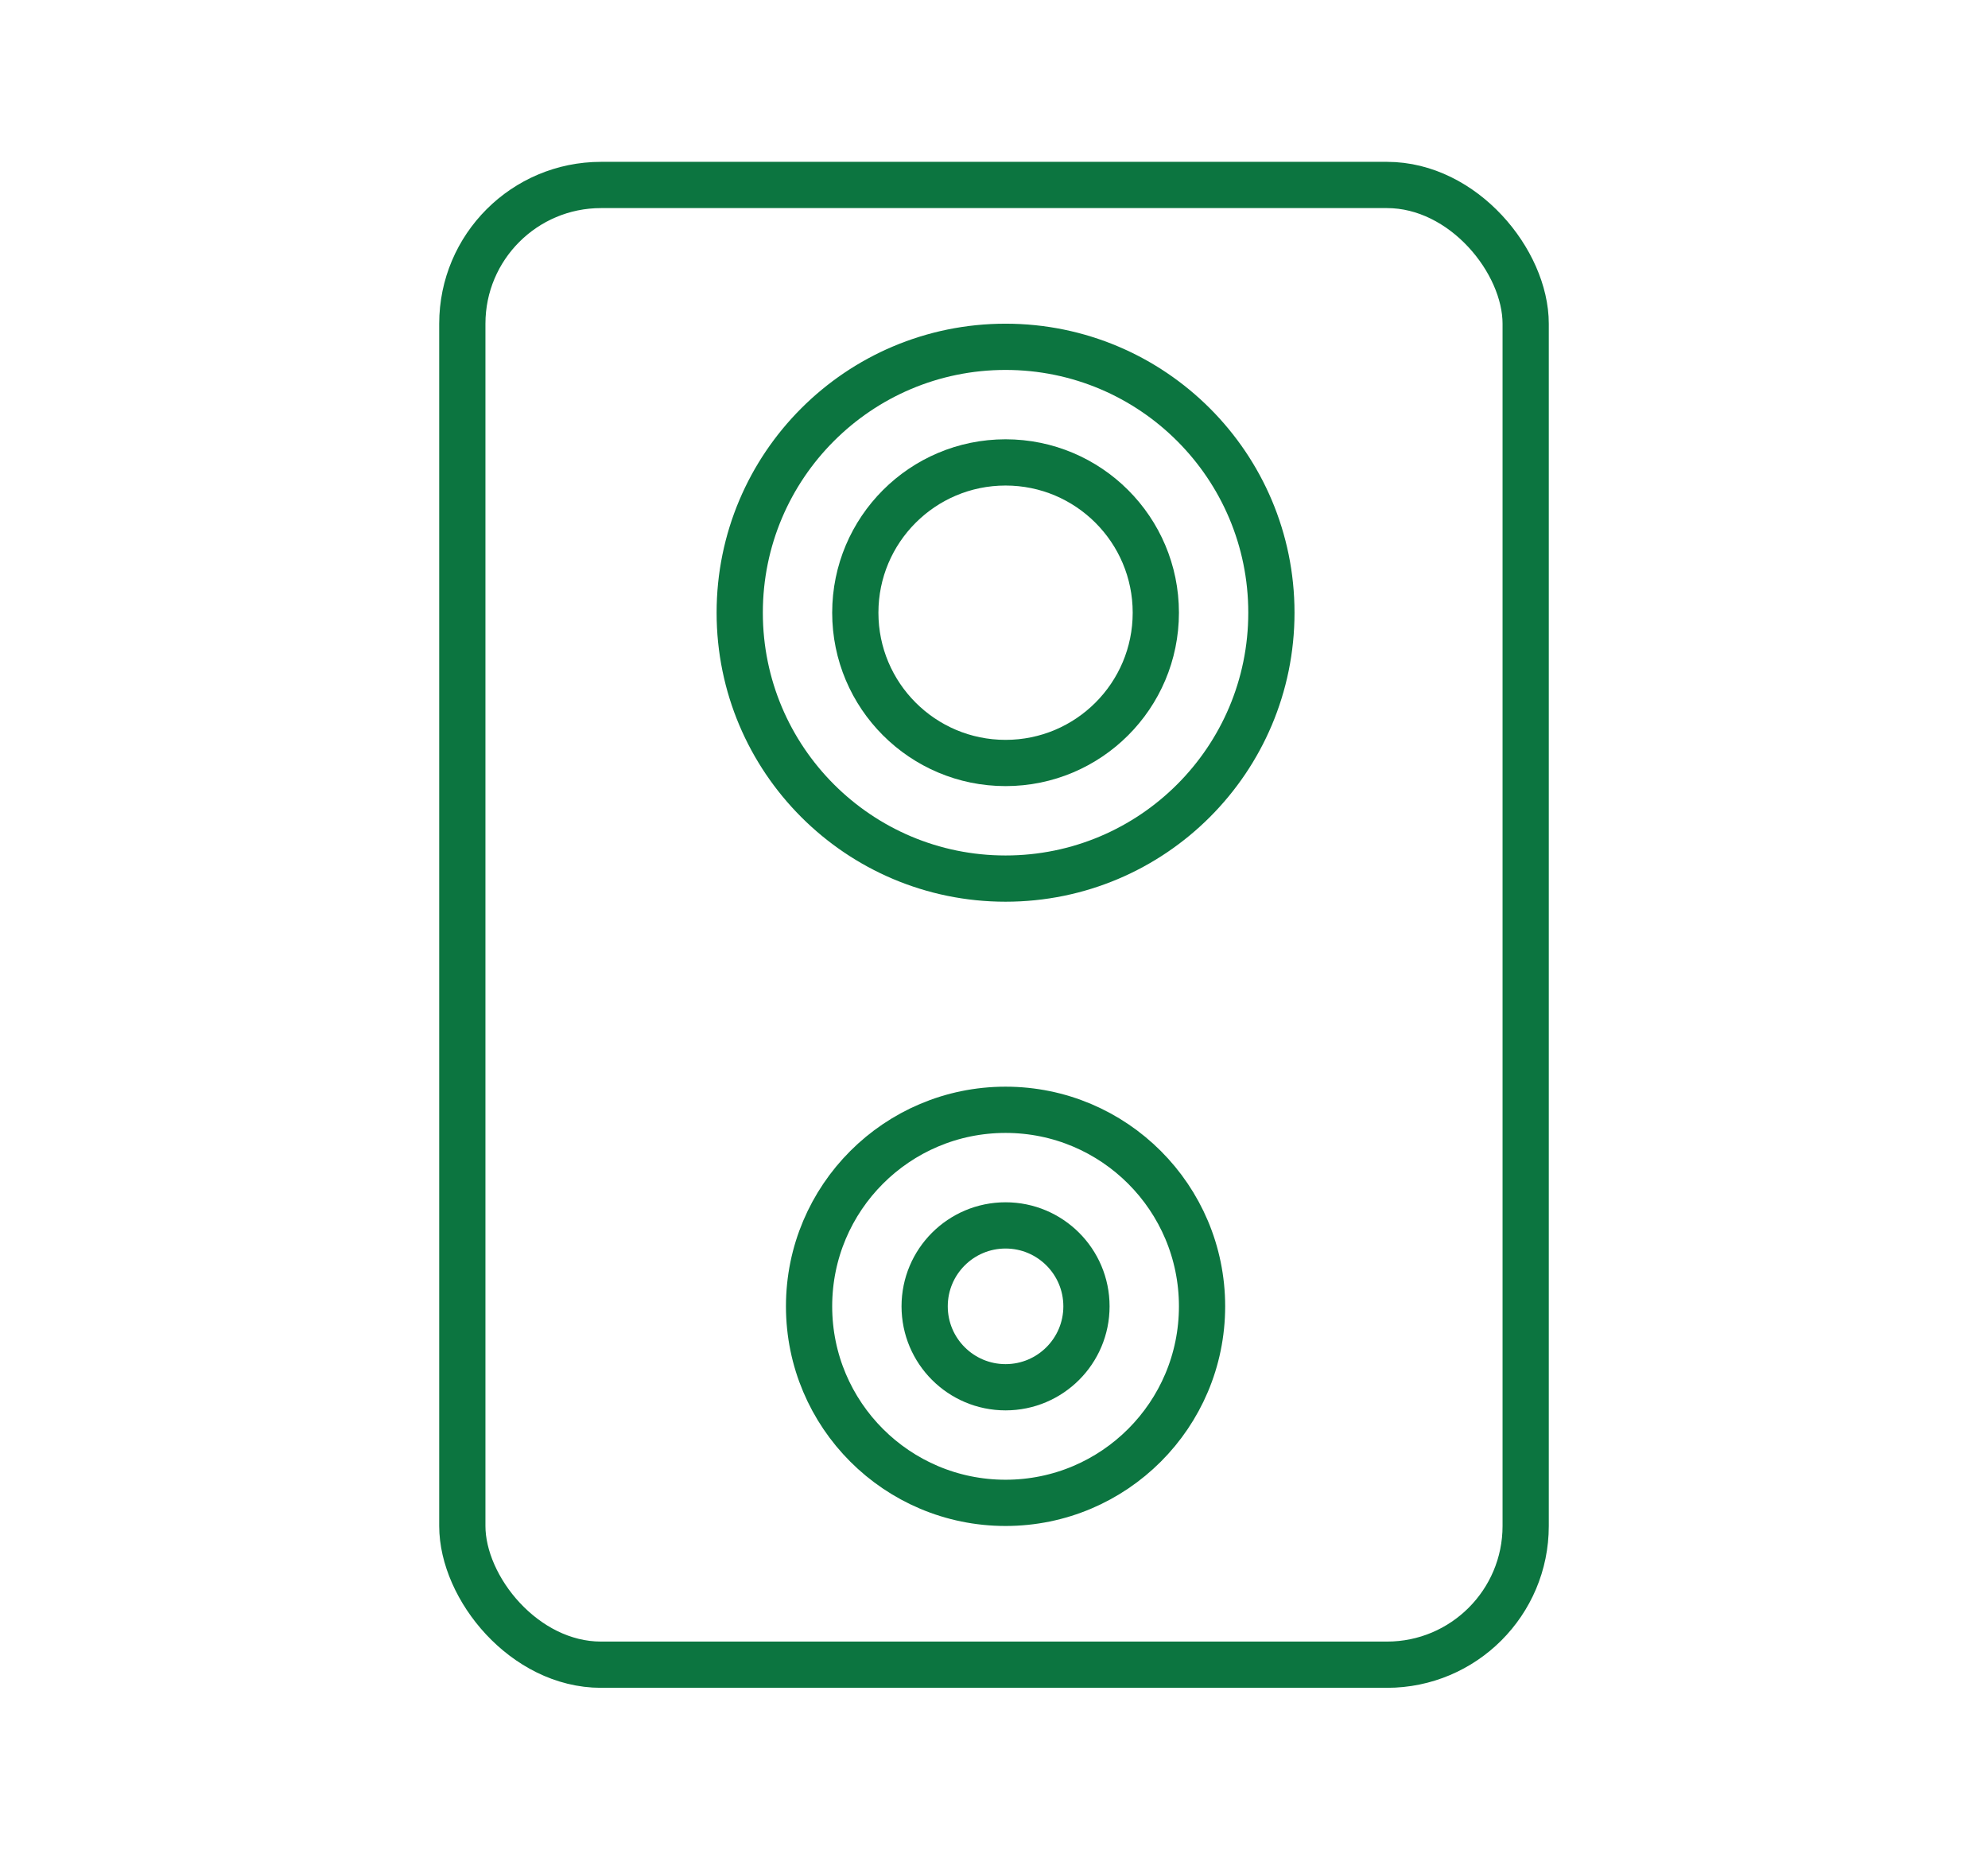
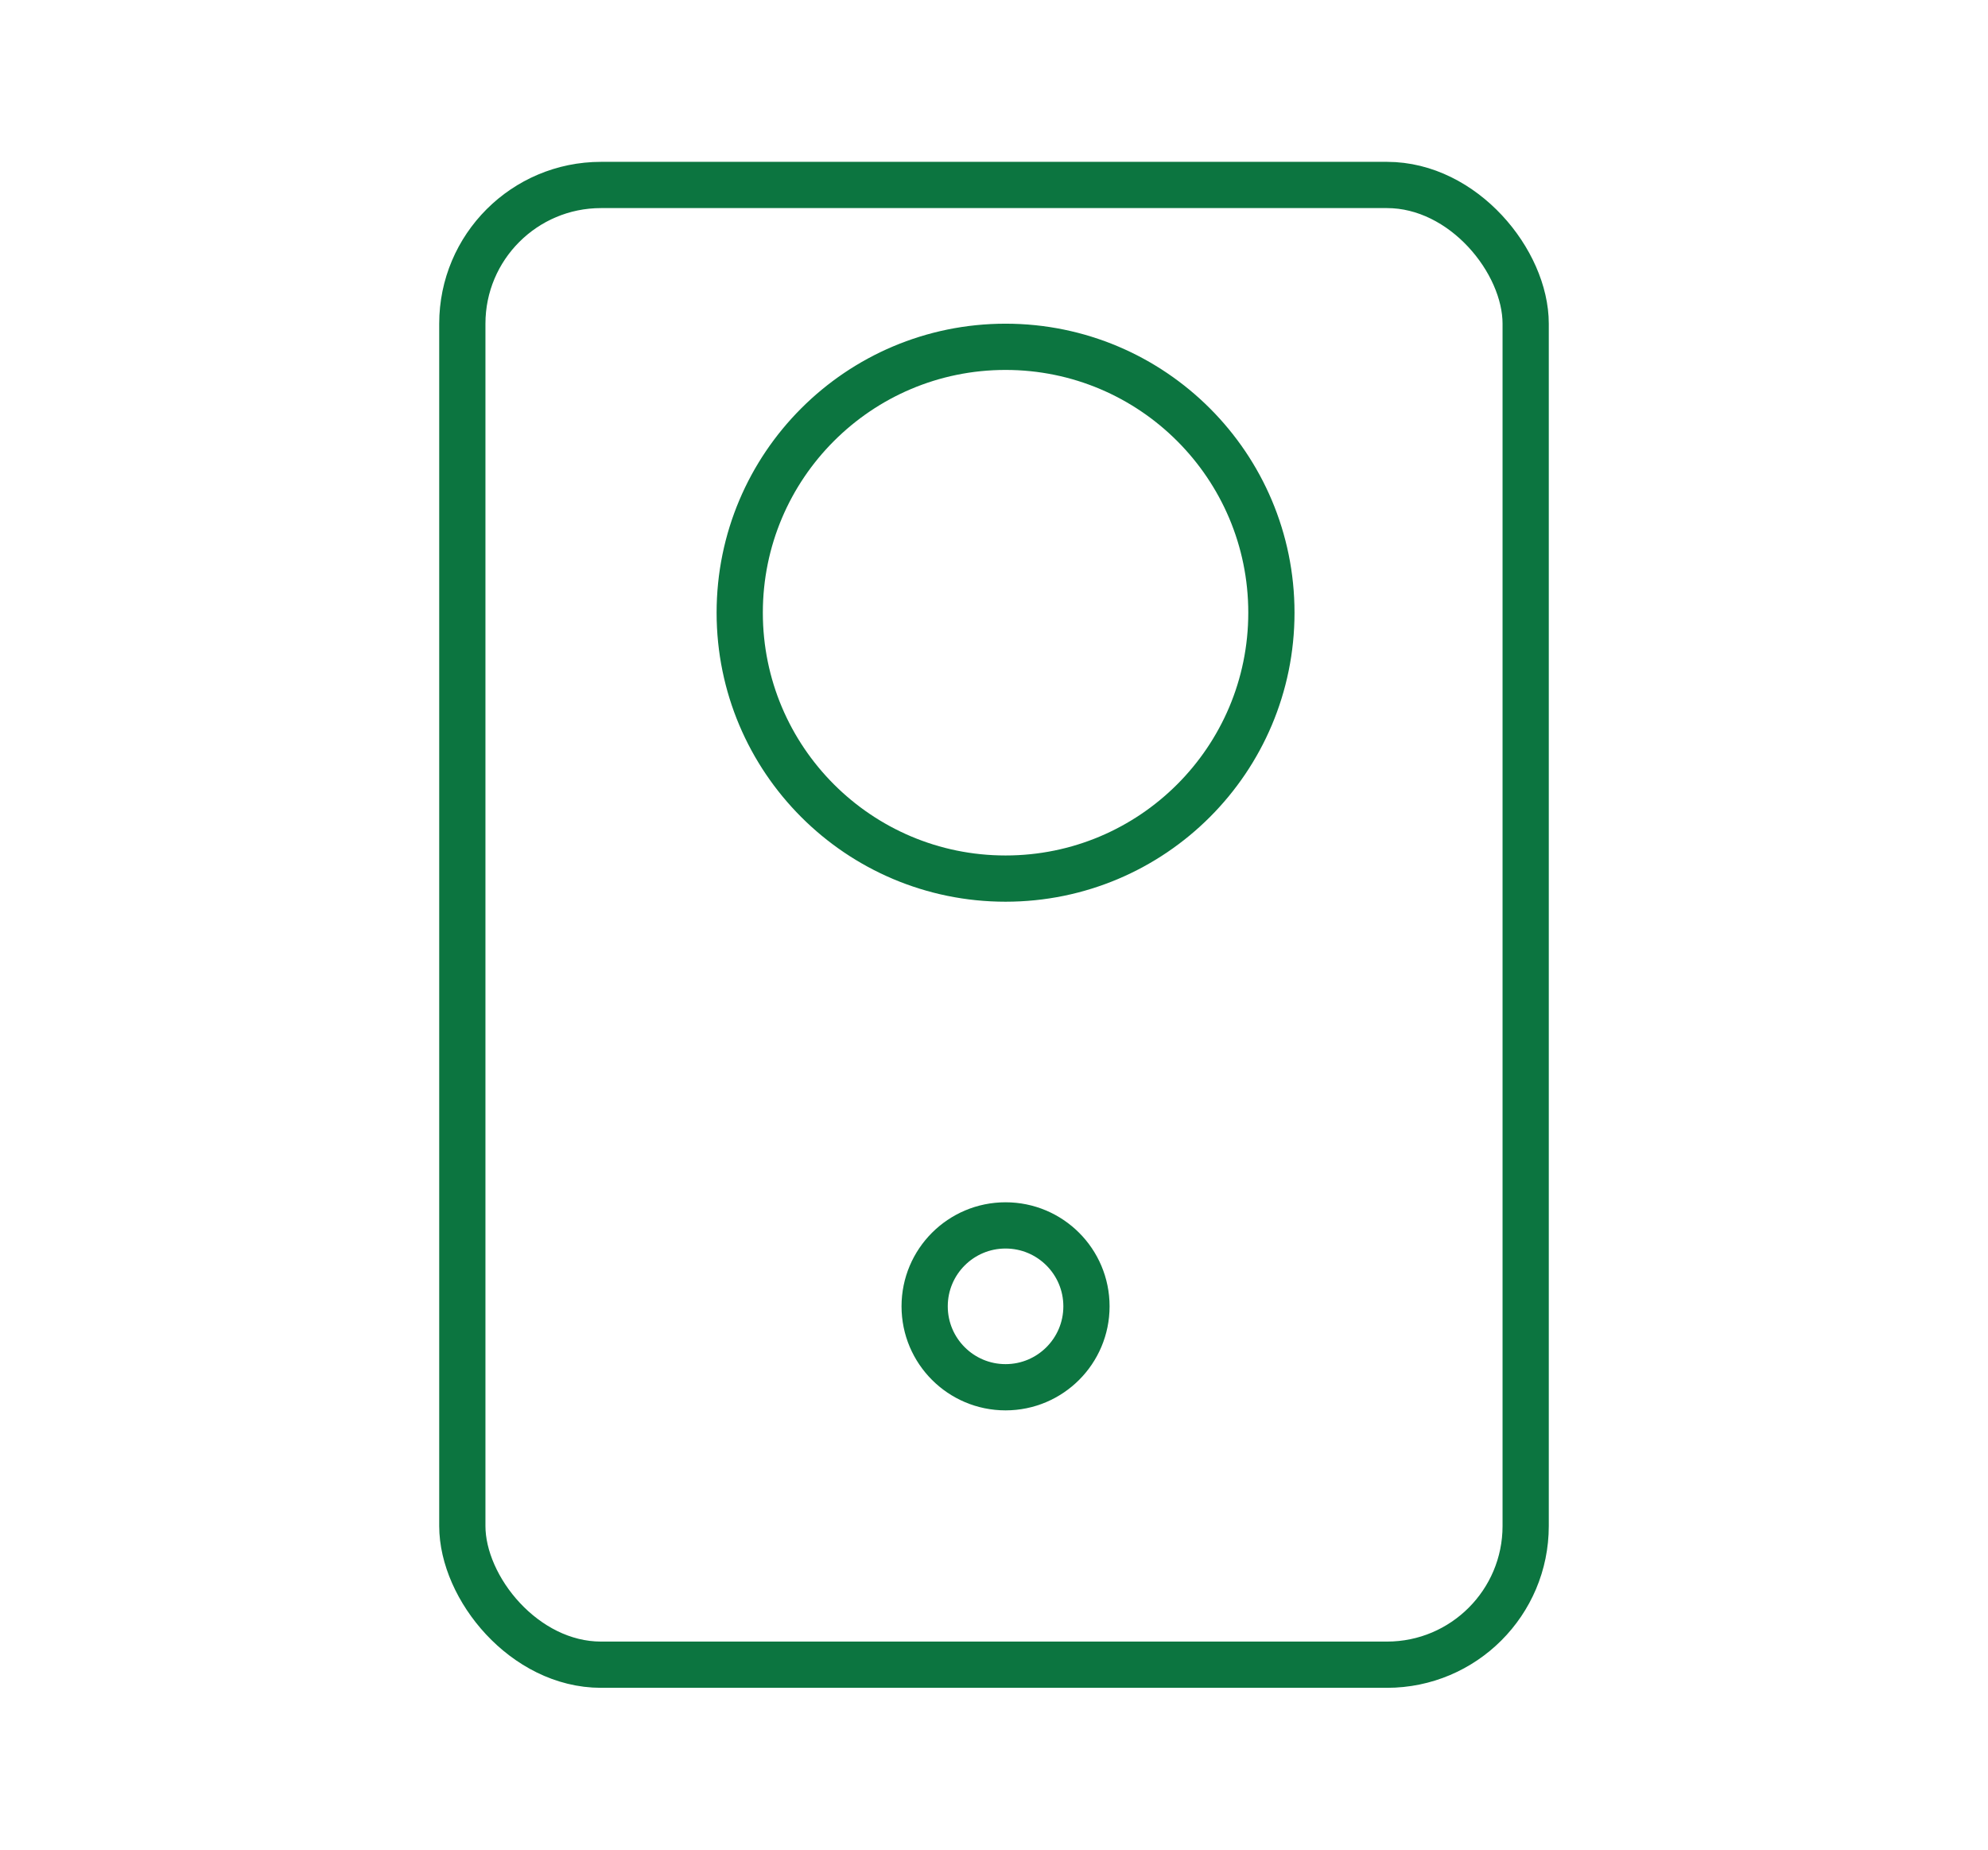
<svg xmlns="http://www.w3.org/2000/svg" width="86" height="80" viewBox="0 0 86 80" fill="none">
  <rect x="20" y="8" width="46" height="64" rx="6" stroke="#0C7540" stroke-width="2" />
  <circle cx="43.5" cy="26.5" r="11.5" stroke="#0C7540" stroke-width="2" />
-   <circle cx="43.5" cy="56.5" r="8.5" stroke="#0C7540" stroke-width="2" />
  <circle cx="43.5" cy="56.5" r="3.5" stroke="#0C7540" stroke-width="2" />
-   <circle cx="43.5" cy="26.5" r="6.5" stroke="#0C7540" stroke-width="2" />
</svg>